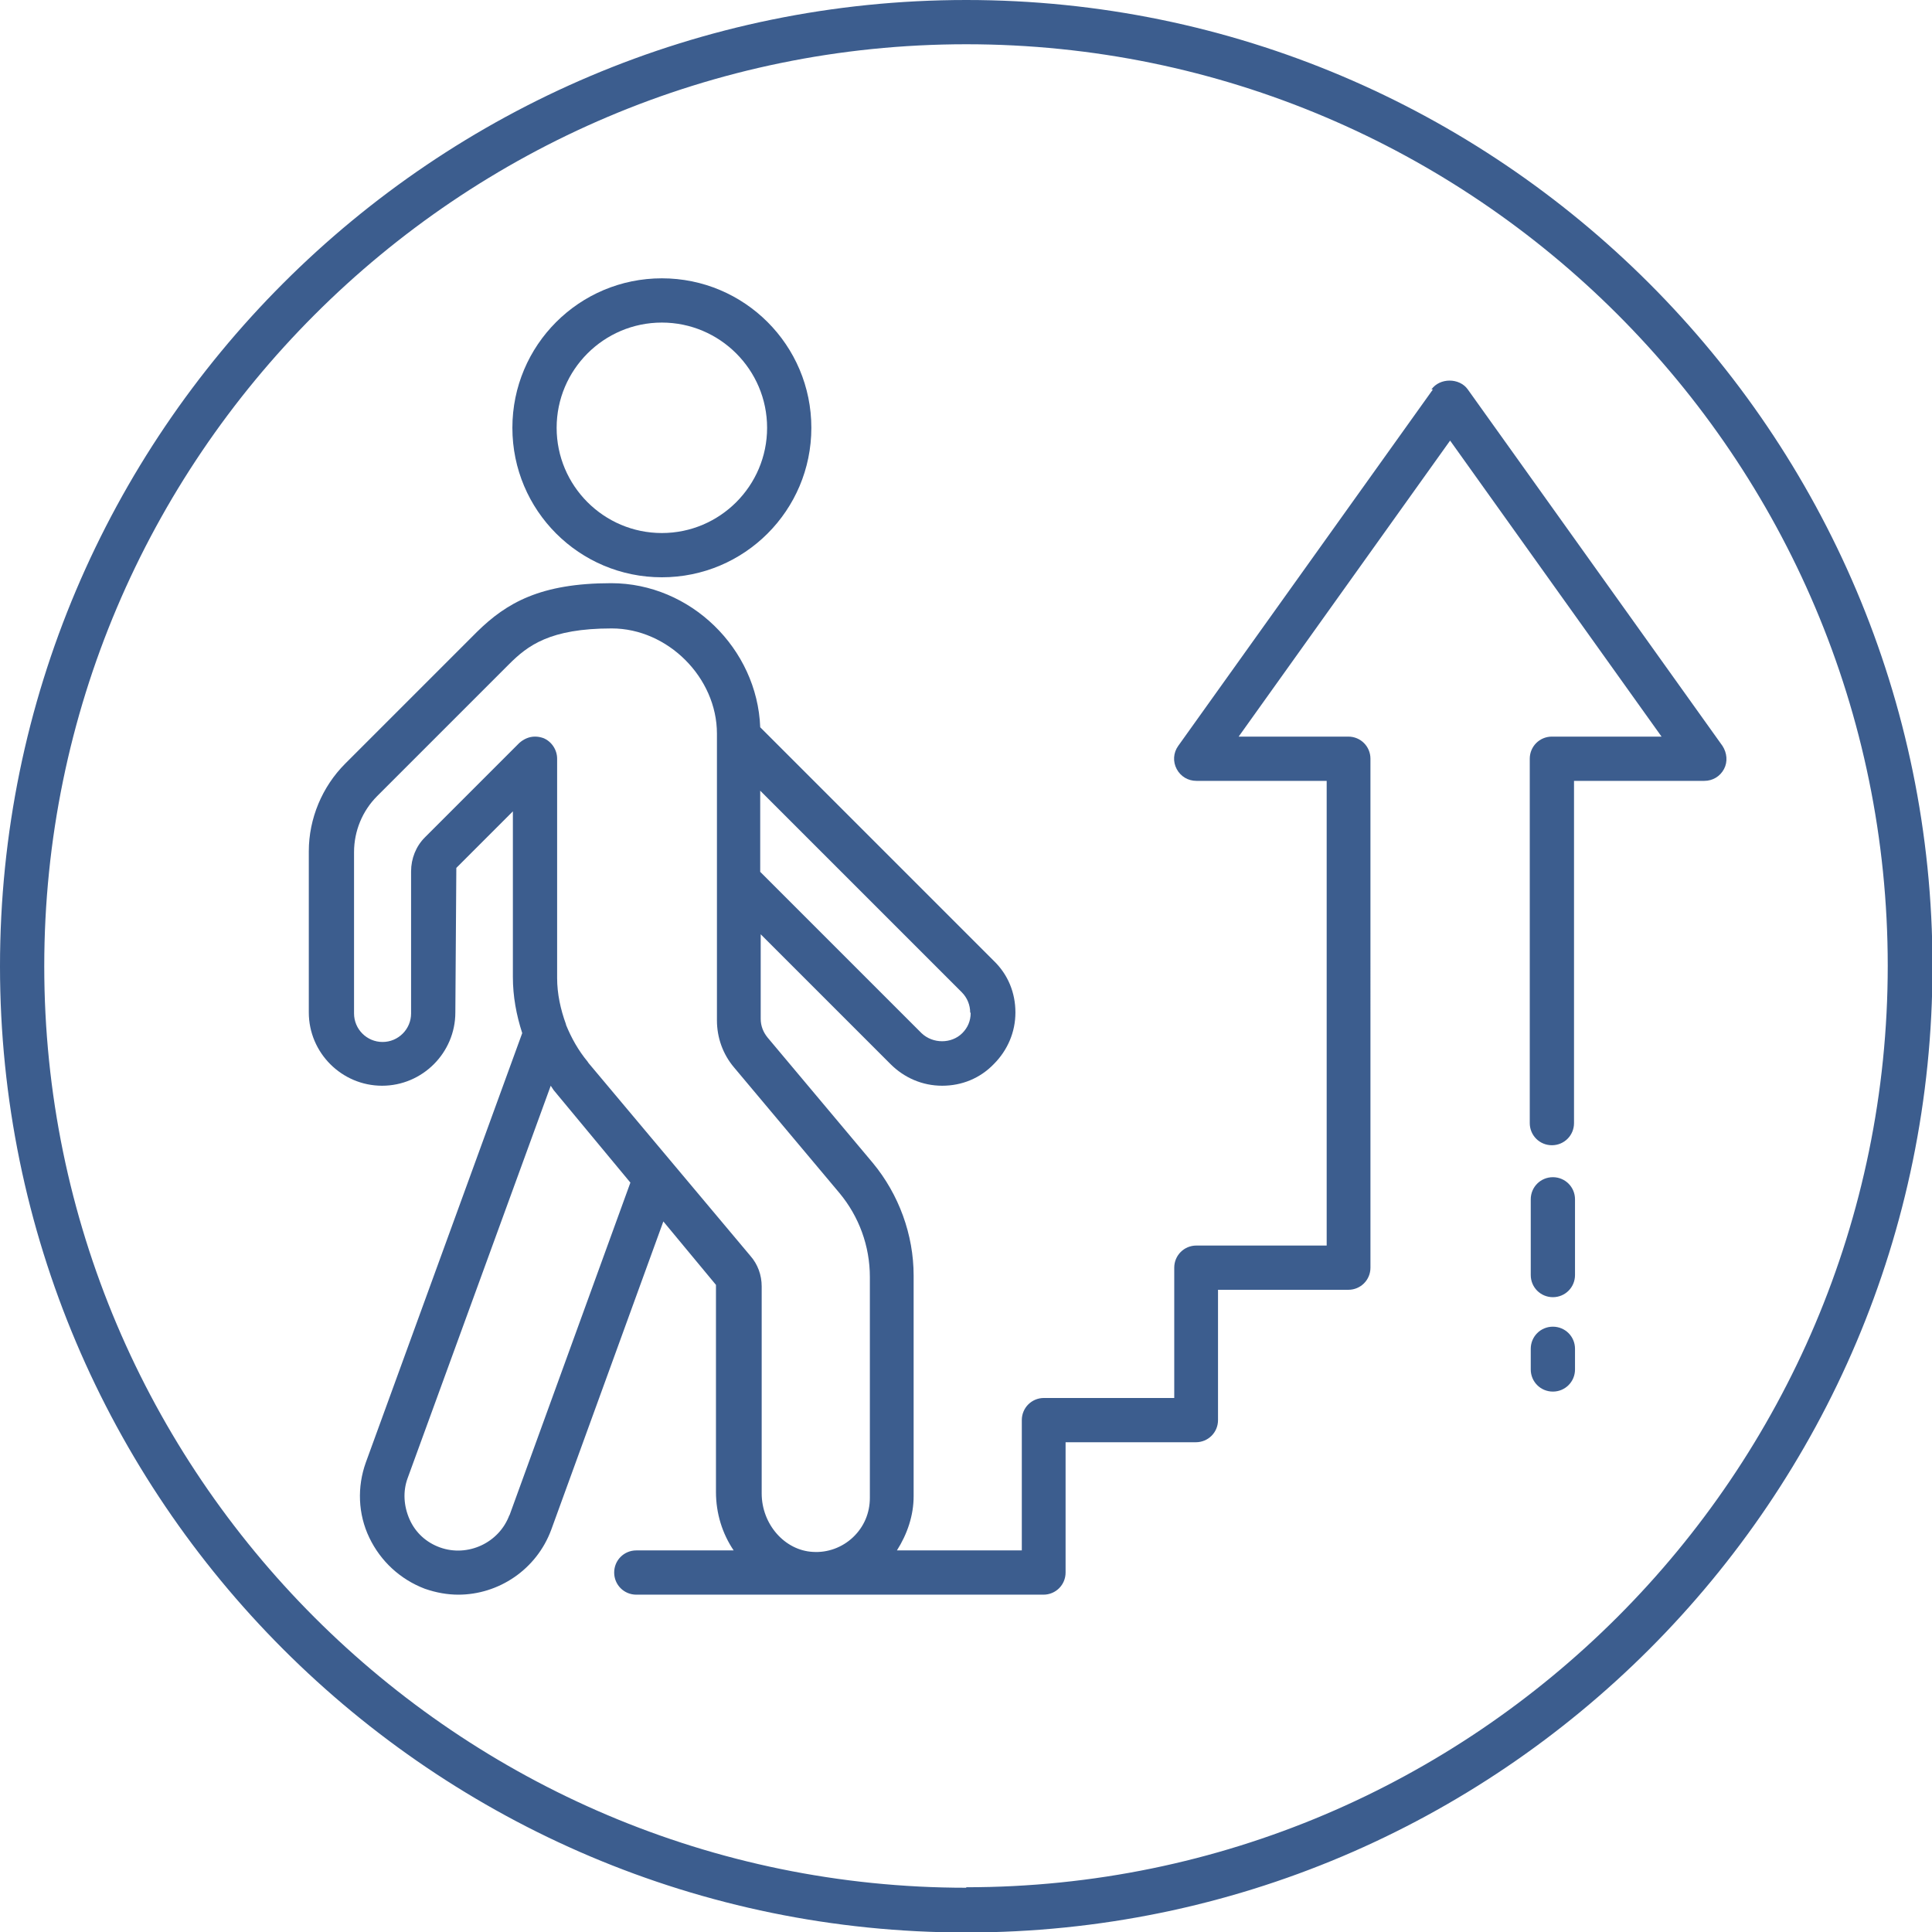
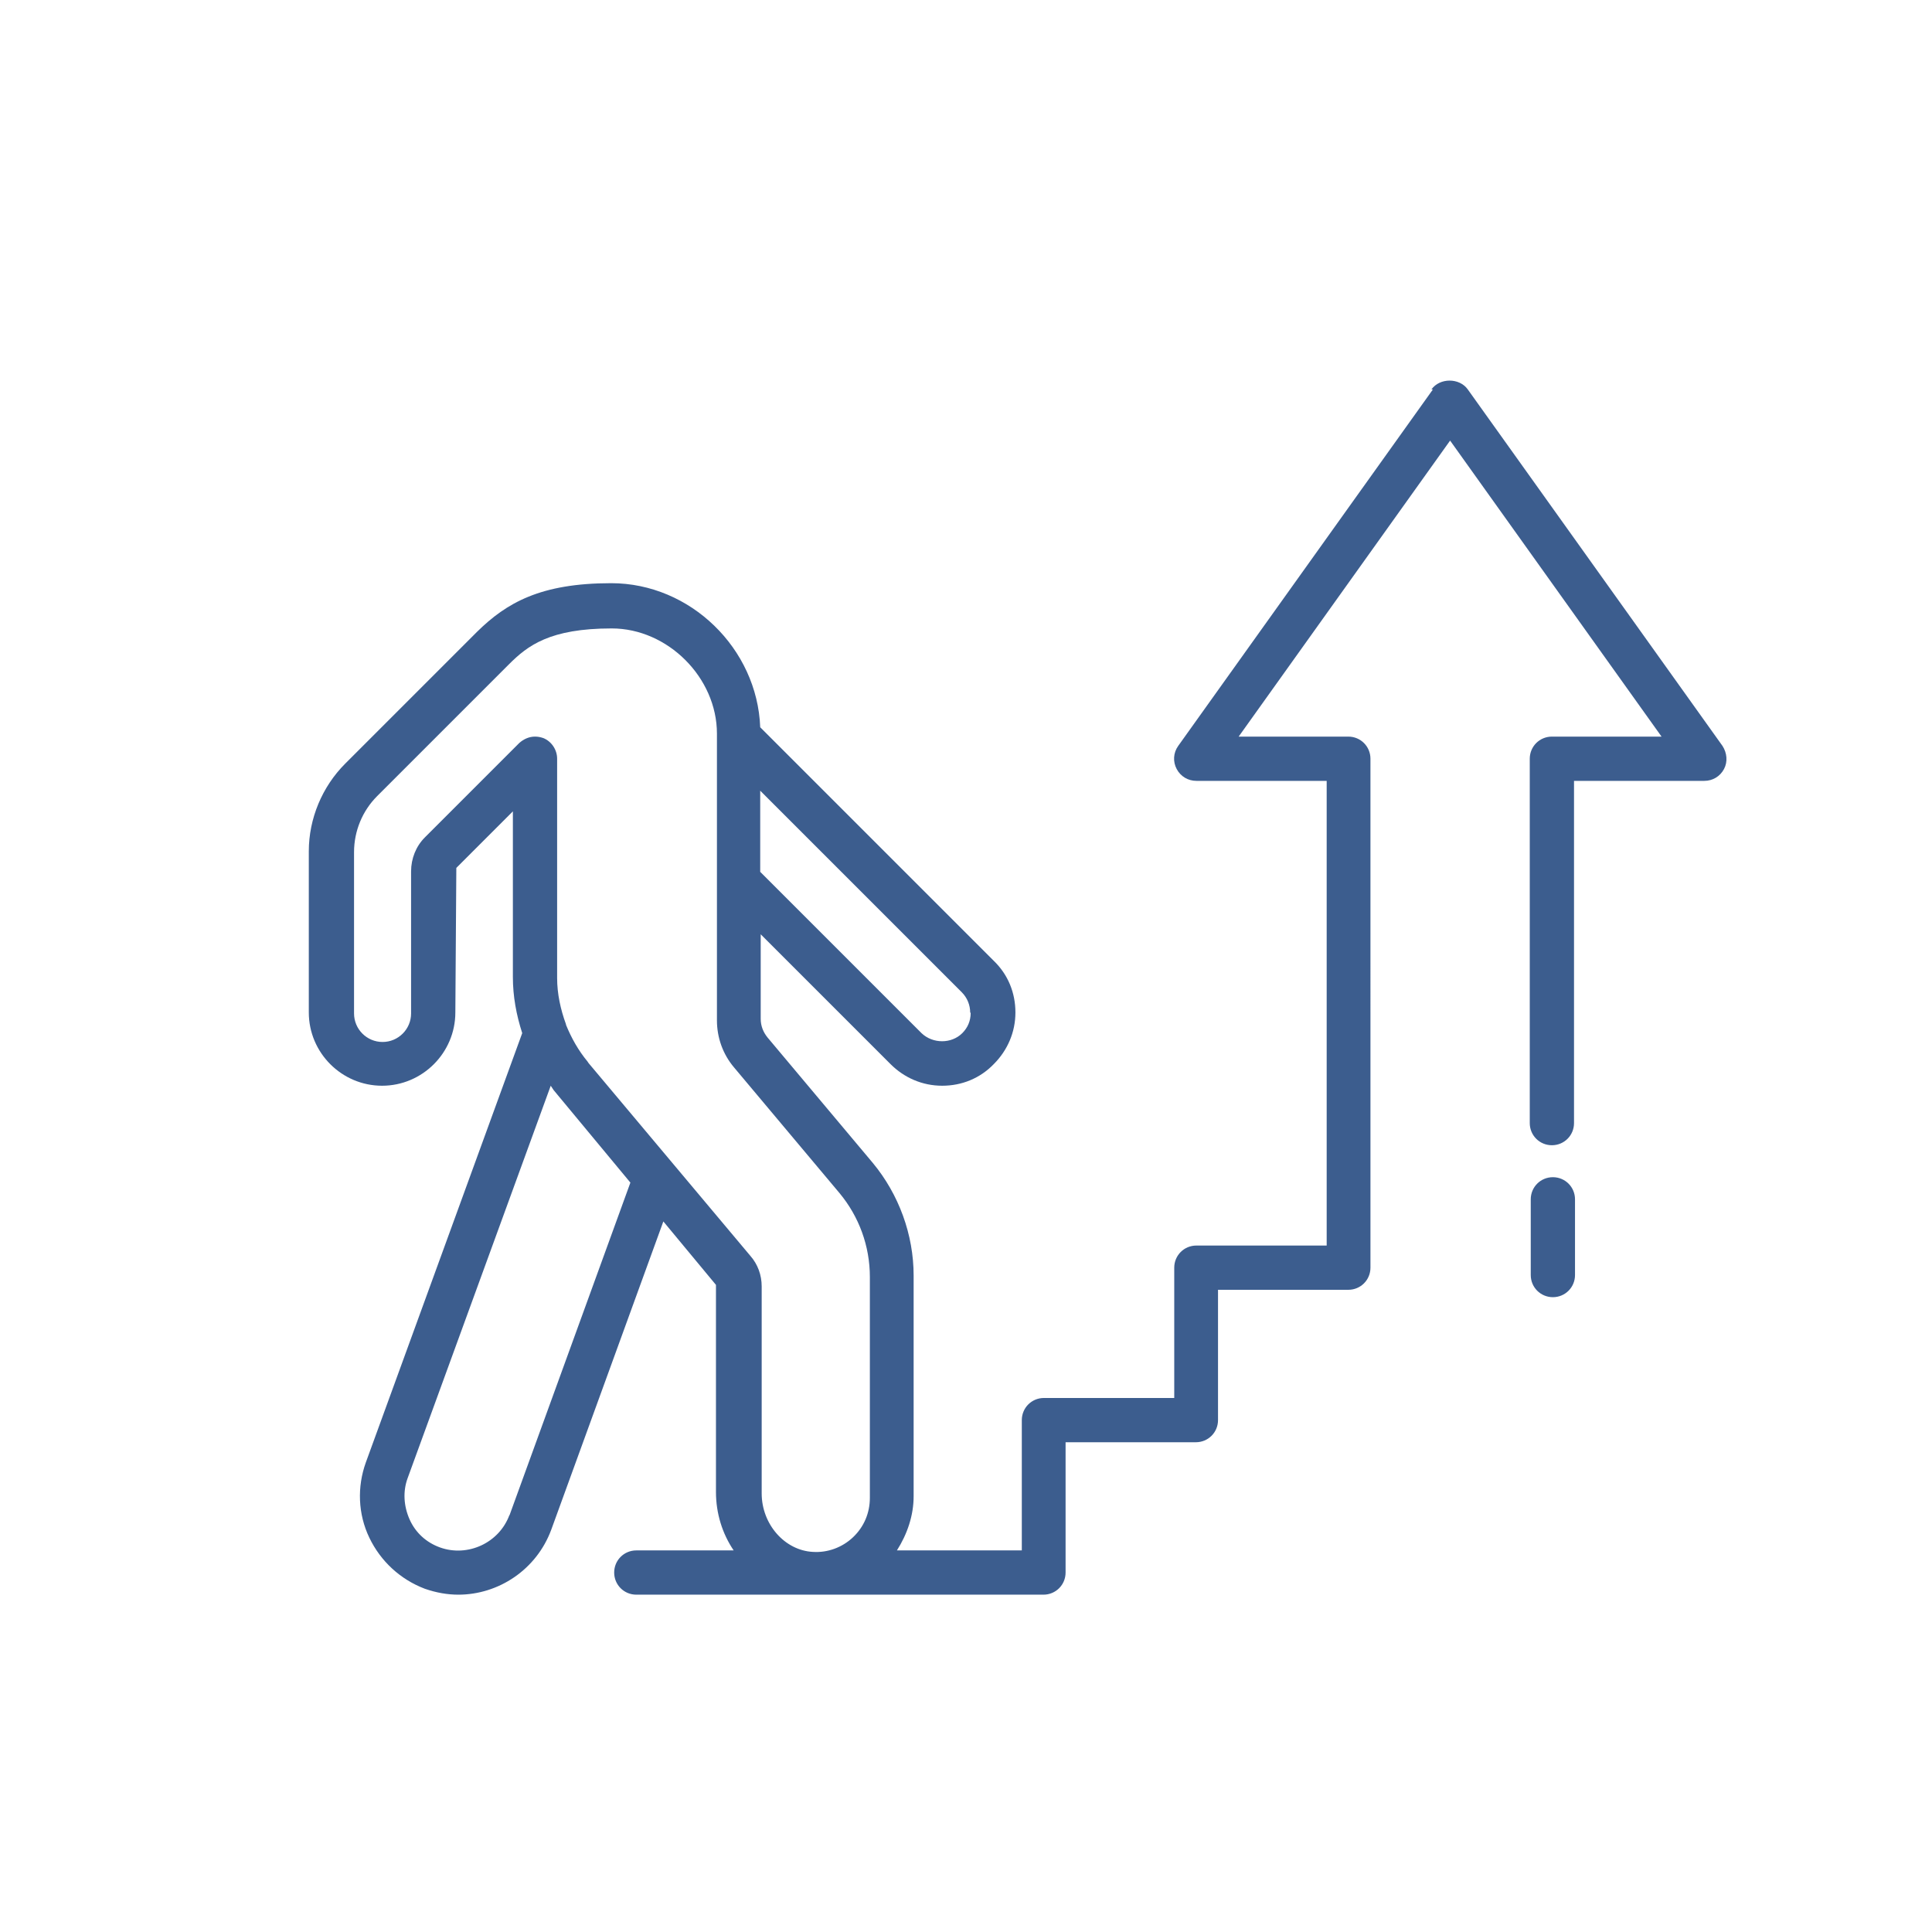
<svg xmlns="http://www.w3.org/2000/svg" id="Livello_2" viewBox="0 0 39.29 39.29">
  <defs>
    <style>.cls-1{fill:#3c5d8e;}</style>
  </defs>
  <g id="Livello_3">
    <g>
-       <path class="cls-1" d="M19.65,0C8.81,0,0,8.81,0,19.65s8.81,19.65,19.65,19.65,19.65-8.81,19.65-19.65S30.48,0,19.65,0Zm0,38.39C9.31,38.39,.9,29.98,.9,19.65S9.31,.9,19.65,.9s18.74,8.41,18.74,18.74-8.41,18.74-18.74,18.74Z" />
      <path class="cls-1" d="M29.14,7.92l-5.18,7.25c-.1,.14-.11,.32-.03,.47s.23,.24,.4,.24h2.65v9.45h-2.65c-.25,0-.45,.2-.45,.45v2.65h-2.65c-.25,0-.45,.2-.45,.45v2.65h-2.54c.21-.33,.34-.71,.34-1.1v-4.49c0-.83-.3-1.65-.83-2.29l-2.14-2.55c-.09-.11-.14-.24-.14-.38v-1.72l2.64,2.64c.28,.28,.65,.44,1.05,.44s.77-.15,1.05-.44c.28-.28,.44-.65,.44-1.05s-.15-.77-.44-1.05l-4.75-4.75c-.06-1.6-1.42-2.93-3.03-2.93-1.44,0-2.13,.4-2.73,.99l-2.68,2.68c-.47,.47-.74,1.12-.74,1.78v3.28c0,.82,.67,1.49,1.49,1.49s1.49-.67,1.49-1.49l.02-2.94,1.15-1.15v3.37c0,.39,.07,.77,.19,1.14l-3.18,8.73c-.18,.5-.16,1.05,.07,1.53,.23,.48,.63,.85,1.13,1.04,.23,.08,.46,.12,.68,.12,.82,0,1.59-.51,1.89-1.32l2.28-6.27,1.07,1.29v4.21c0,.44,.13,.85,.36,1.19h-1.98c-.25,0-.45,.2-.45,.45s.2,.45,.45,.45h8.28c.25,0,.45-.2,.45-.45v-2.65h2.65c.25,0,.45-.2,.45-.45v-2.65h2.65c.25,0,.45-.2,.45-.45V15.43c0-.25-.2-.45-.45-.45h-2.23l4.3-6.02,4.3,6.02h-2.23c-.25,0-.45,.2-.45,.45v7.41c0,.25,.2,.45,.45,.45s.45-.2,.45-.45v-6.96h2.65c.17,0,.32-.09,.4-.24,.08-.15,.06-.33-.03-.47l-5.18-7.25c-.17-.24-.57-.24-.74,0Zm-9.4,12.68c0,.16-.06,.3-.17,.41-.22,.22-.6,.22-.83,0l-3.28-3.28v-1.65l4.1,4.1c.11,.11,.17,.26,.17,.41Zm-9.38,10.21c-.21,.57-.85,.86-1.41,.66-.28-.1-.5-.3-.62-.57s-.14-.57-.04-.84l2.91-7.98s.04,.06,.06,.09l1.56,1.88-2.46,6.77Zm1.59-9.22c-.19-.23-.33-.48-.44-.75,0,0,0,0,0-.01-.11-.3-.18-.62-.18-.94v-4.46c0-.18-.11-.35-.28-.42-.06-.02-.11-.03-.17-.03-.12,0-.23,.05-.32,.13l-1.92,1.92c-.18,.18-.28,.43-.28,.69v2.89c0,.32-.26,.58-.58,.58s-.58-.26-.58-.58v-3.28c0-.43,.17-.84,.47-1.14l2.68-2.68c.38-.38,.83-.73,2.09-.73,1.14,0,2.14,1,2.14,2.14v5.83c0,.35,.12,.69,.35,.96l2.14,2.55c.4,.48,.62,1.08,.62,1.71v4.49c0,.31-.12,.59-.34,.8-.22,.21-.52,.32-.82,.3-.57-.03-1.04-.56-1.04-1.19v-4.21c0-.23-.08-.45-.23-.62l-3.29-3.92Z" />
      <path class="cls-1" d="M31.58,23.94c-.25,0-.45,.2-.45,.45v1.54c0,.25,.2,.45,.45,.45s.45-.2,.45-.45v-1.54c0-.25-.2-.45-.45-.45Z" />
-       <path class="cls-1" d="M31.58,26.98c-.25,0-.45,.2-.45,.45v.42c0,.25,.2,.45,.45,.45s.45-.2,.45-.45v-.42c0-.25-.2-.45-.45-.45Z" />
-       <path class="cls-1" d="M13.46,11.74c1.68,0,3.04-1.36,3.04-3.04s-1.36-3.04-3.04-3.04-3.04,1.36-3.04,3.04,1.36,3.04,3.04,3.04Zm0-5.18c1.18,0,2.14,.96,2.14,2.14s-.96,2.14-2.14,2.14-2.14-.96-2.14-2.14,.96-2.14,2.14-2.14Z" />
    </g>
  </g>
</svg>